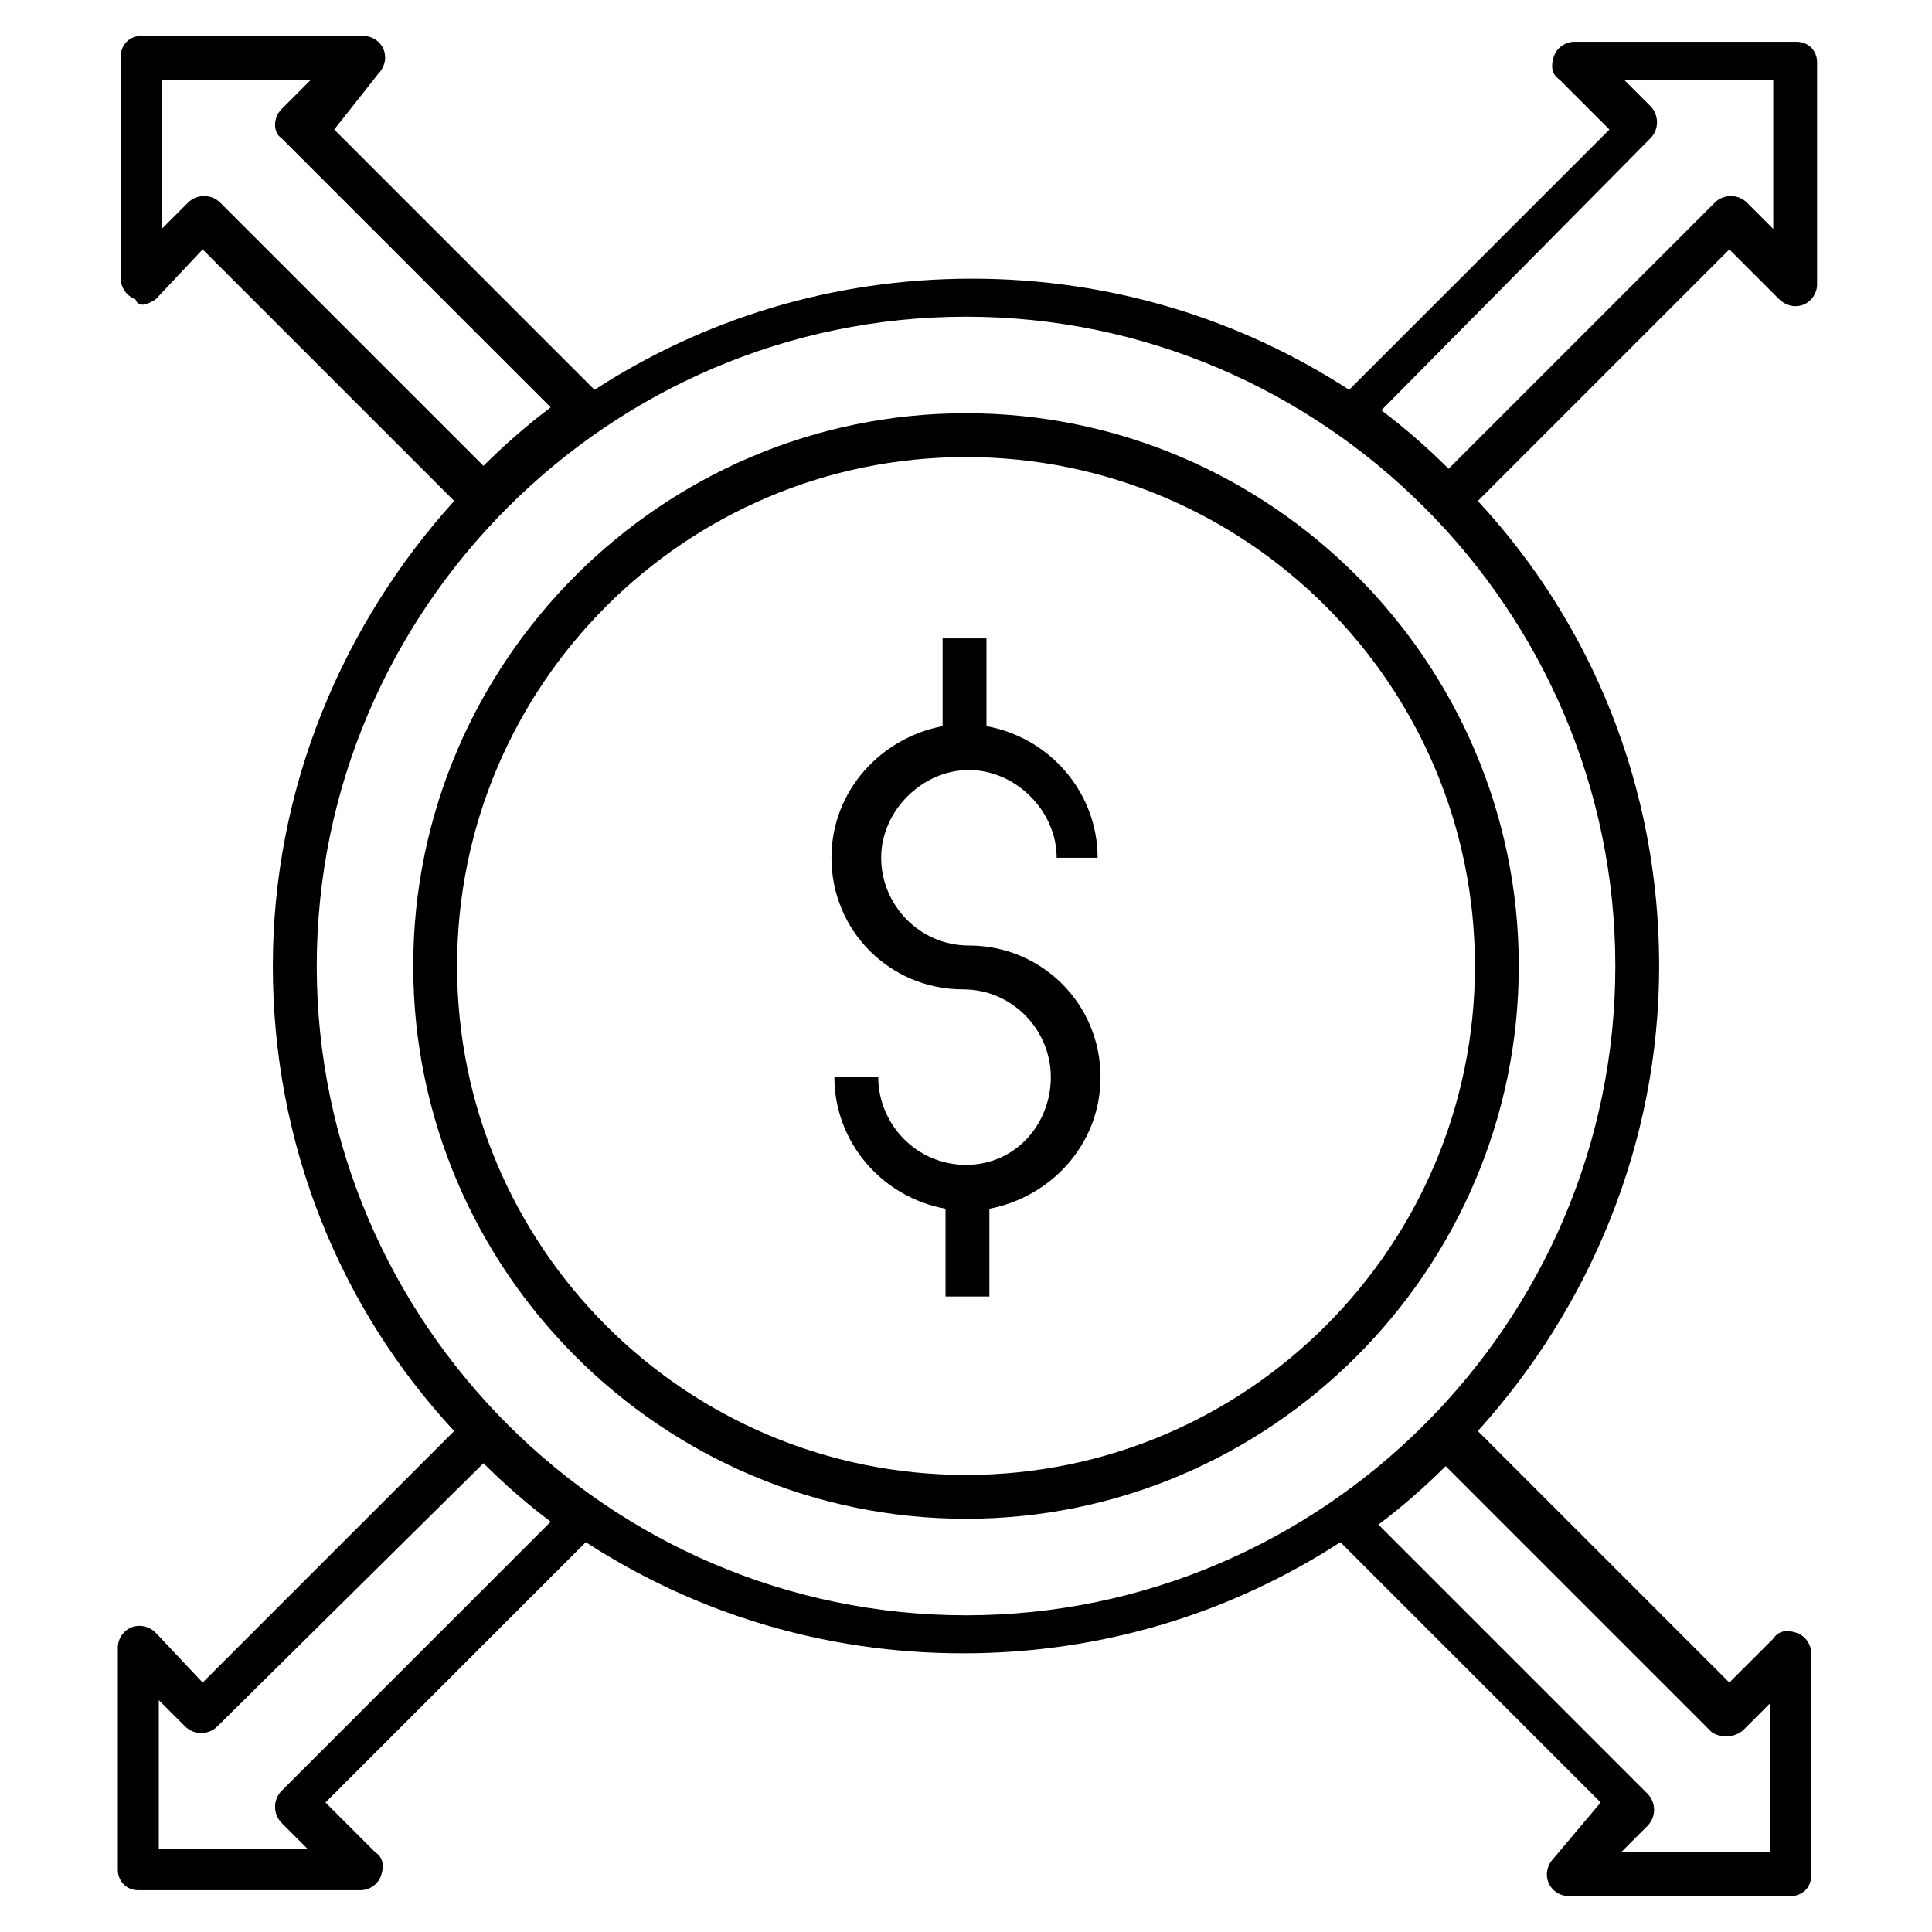
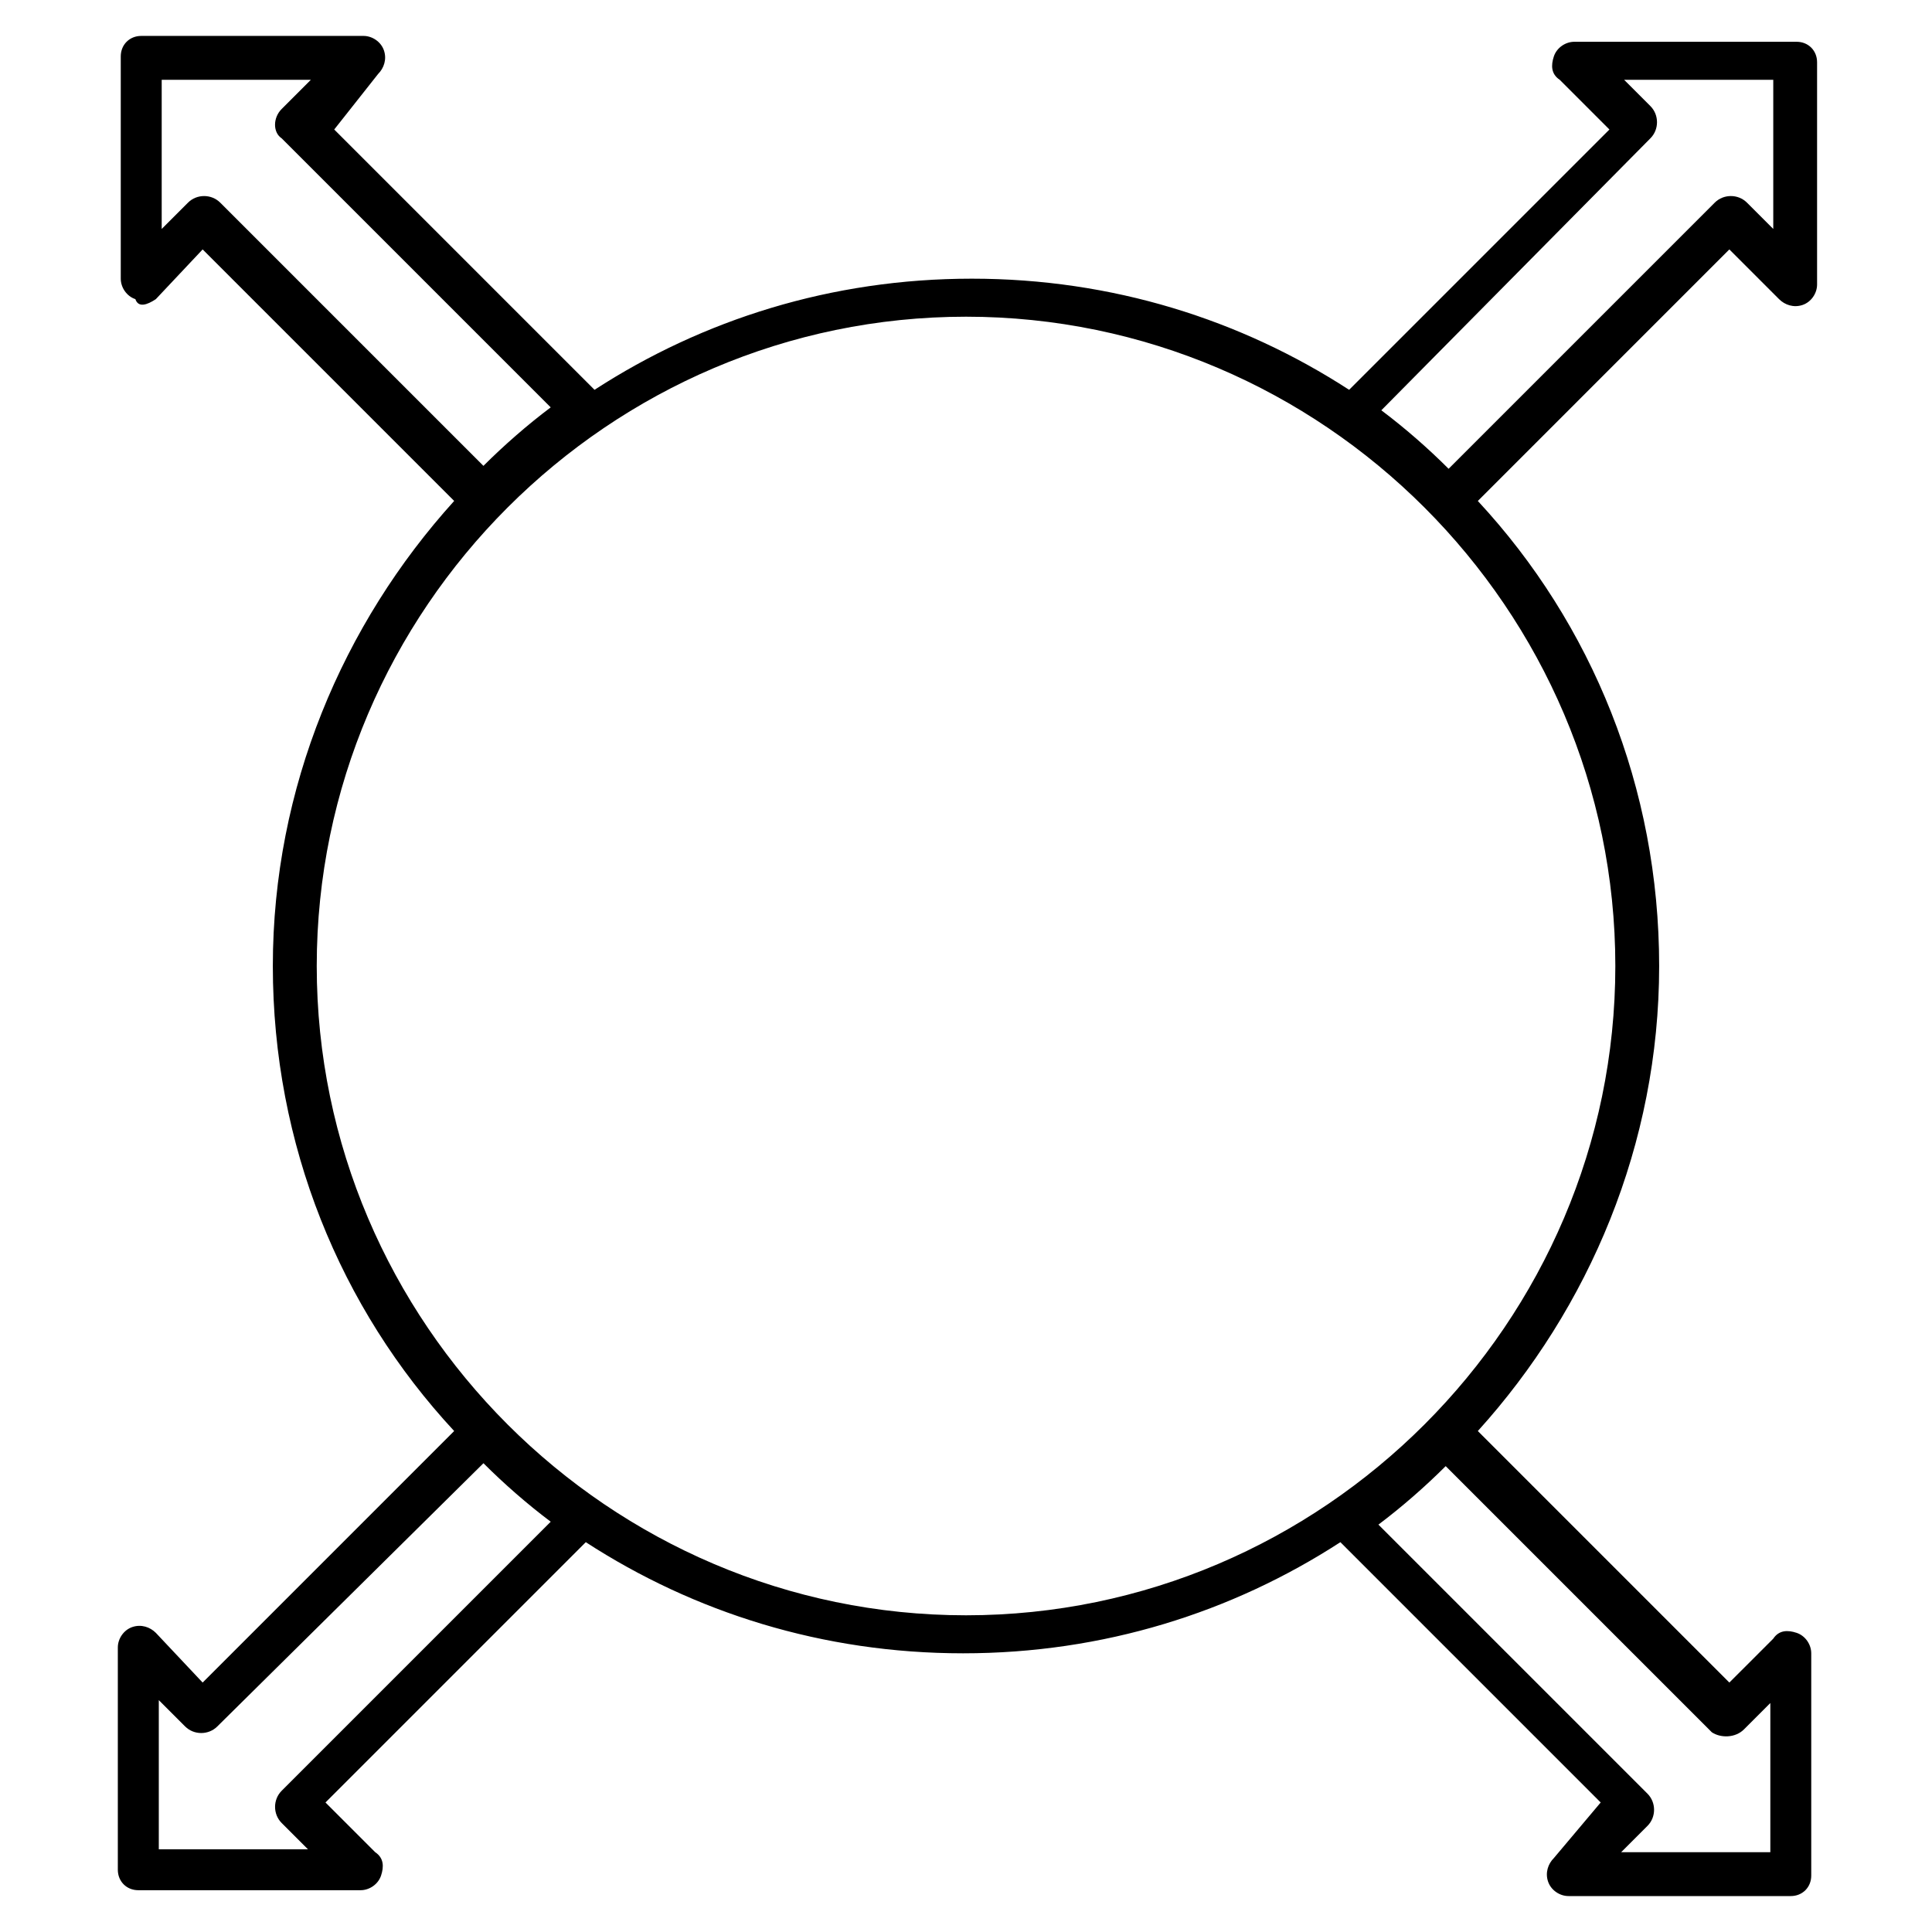
<svg xmlns="http://www.w3.org/2000/svg" fill="#000000" width="800px" height="800px" version="1.1" viewBox="144 144 512 512">
  <g>
-     <path d="m400 546.49c80.609 0 146.49-65.883 146.49-146.49s-65.883-146.49-146.49-146.49-146.49 65.883-146.49 146.49 65.883 146.49 146.49 146.49zm0-281.36c74.41 0 134.87 60.457 134.87 134.87s-60.457 134.87-134.87 134.87-134.87-60.457-134.87-134.87 60.457-134.87 134.87-134.87z" />
    <path d="m185.3 576.72c-1.551-1.551-3.875-2.324-6.199-1.551-2.324 0.773-3.875 3.102-3.875 5.426v58.906c0 3.102 2.324 5.426 5.426 5.426h58.906c2.324 0 4.652-1.551 5.426-3.875 0.773-2.324 0.773-4.652-1.551-6.199l-13.176-13.176 68.984-68.984c28.68 18.602 62.781 29.453 99.988 29.453 37.203 0 71.309-10.852 99.988-29.453l68.984 68.984-12.406 14.727c-1.551 1.551-2.324 3.875-1.551 6.199 0.773 2.324 3.102 3.875 5.426 3.875h58.906c3.102 0 5.426-2.324 5.426-5.426v-58.906c0-2.324-1.551-4.652-3.875-5.426s-4.652-0.773-6.199 1.551l-11.629 11.625-66.656-66.656c29.453-32.555 48.055-75.957 48.055-123.24s-17.828-90.688-48.055-123.24l66.656-66.66 13.176 13.176c1.551 1.551 3.875 2.324 6.199 1.551s3.875-3.102 3.875-5.426v-58.906c0-3.102-2.324-5.426-5.426-5.426h-58.906c-2.324 0-4.652 1.551-5.426 3.875-0.773 2.324-0.773 4.652 1.551 6.199l13.176 13.176-68.984 68.984c-28.68-18.602-62.781-29.453-99.988-29.453-37.203 0-71.309 10.852-99.988 29.453l-68.984-68.984 11.637-14.727c1.551-1.551 2.324-3.875 1.551-6.199-0.773-2.324-3.102-3.875-5.426-3.875h-58.906c-3.102 0-5.426 2.324-5.426 5.426v58.906c0 2.324 1.551 4.652 3.875 5.426 0.773 2.324 3.098 1.551 5.422 0l12.402-13.176 66.656 66.656c-29.453 32.555-48.055 75.957-48.055 123.24s17.828 90.688 48.055 123.24l-66.656 66.66zm420.88 25.578 6.977-6.977v39.531h-39.531l6.977-6.977c2.324-2.324 2.324-6.199 0-8.527l-71.309-71.309c6.199-4.652 12.402-10.078 17.828-15.5l70.535 70.535c2.324 1.547 6.199 1.547 8.523-0.777zm-24.801-421.65c2.324-2.324 2.324-6.199 0-8.527l-6.977-6.977h39.531v39.531l-6.977-6.977c-2.324-2.324-6.199-2.324-8.527 0l-70.535 70.535c-5.426-5.426-11.625-10.852-17.828-15.5zm-387.55 17.051-6.977 6.977v-39.531h39.531l-7.75 7.754c-2.328 2.324-2.328 6.199 0 7.75l71.309 71.309c-6.199 4.652-12.402 10.078-17.828 15.5l-69.758-69.758c-2.328-2.324-6.203-2.324-8.527 0zm206.18 30.23c94.562 0 172.07 77.508 172.07 172.07s-77.508 172.07-172.07 172.07-172.07-77.508-172.07-172.07 77.508-172.07 172.07-172.07zm-127.89 303.84c5.426 5.426 11.625 10.852 17.828 15.5l-71.309 71.309c-2.324 2.324-2.324 6.199 0 8.527l6.977 6.977h-39.531v-39.531l6.977 6.977c2.324 2.324 6.199 2.324 8.527 0z" />
-     <path d="m400 452.7c-13.176 0-23.254-10.852-23.254-23.254l-11.625 0.004c0 17.051 12.402 31.777 29.453 34.879v23.254h11.625v-23.254c16.277-3.102 29.453-17.051 29.453-34.879 0-19.379-15.5-34.879-34.879-34.879-13.176 0-23.254-10.852-23.254-23.254 0-12.402 10.852-23.254 23.254-23.254 12.402 0 23.254 10.852 23.254 23.254h10.852c0-17.051-12.402-31.777-29.453-34.879v-23.254h-11.625v23.254c-16.277 3.102-29.453 17.051-29.453 34.879 0 19.379 15.5 34.879 34.879 34.879 13.176 0 23.254 10.852 23.254 23.254-0.004 12.398-9.305 23.25-22.48 23.25z" />
  </g>
</svg>